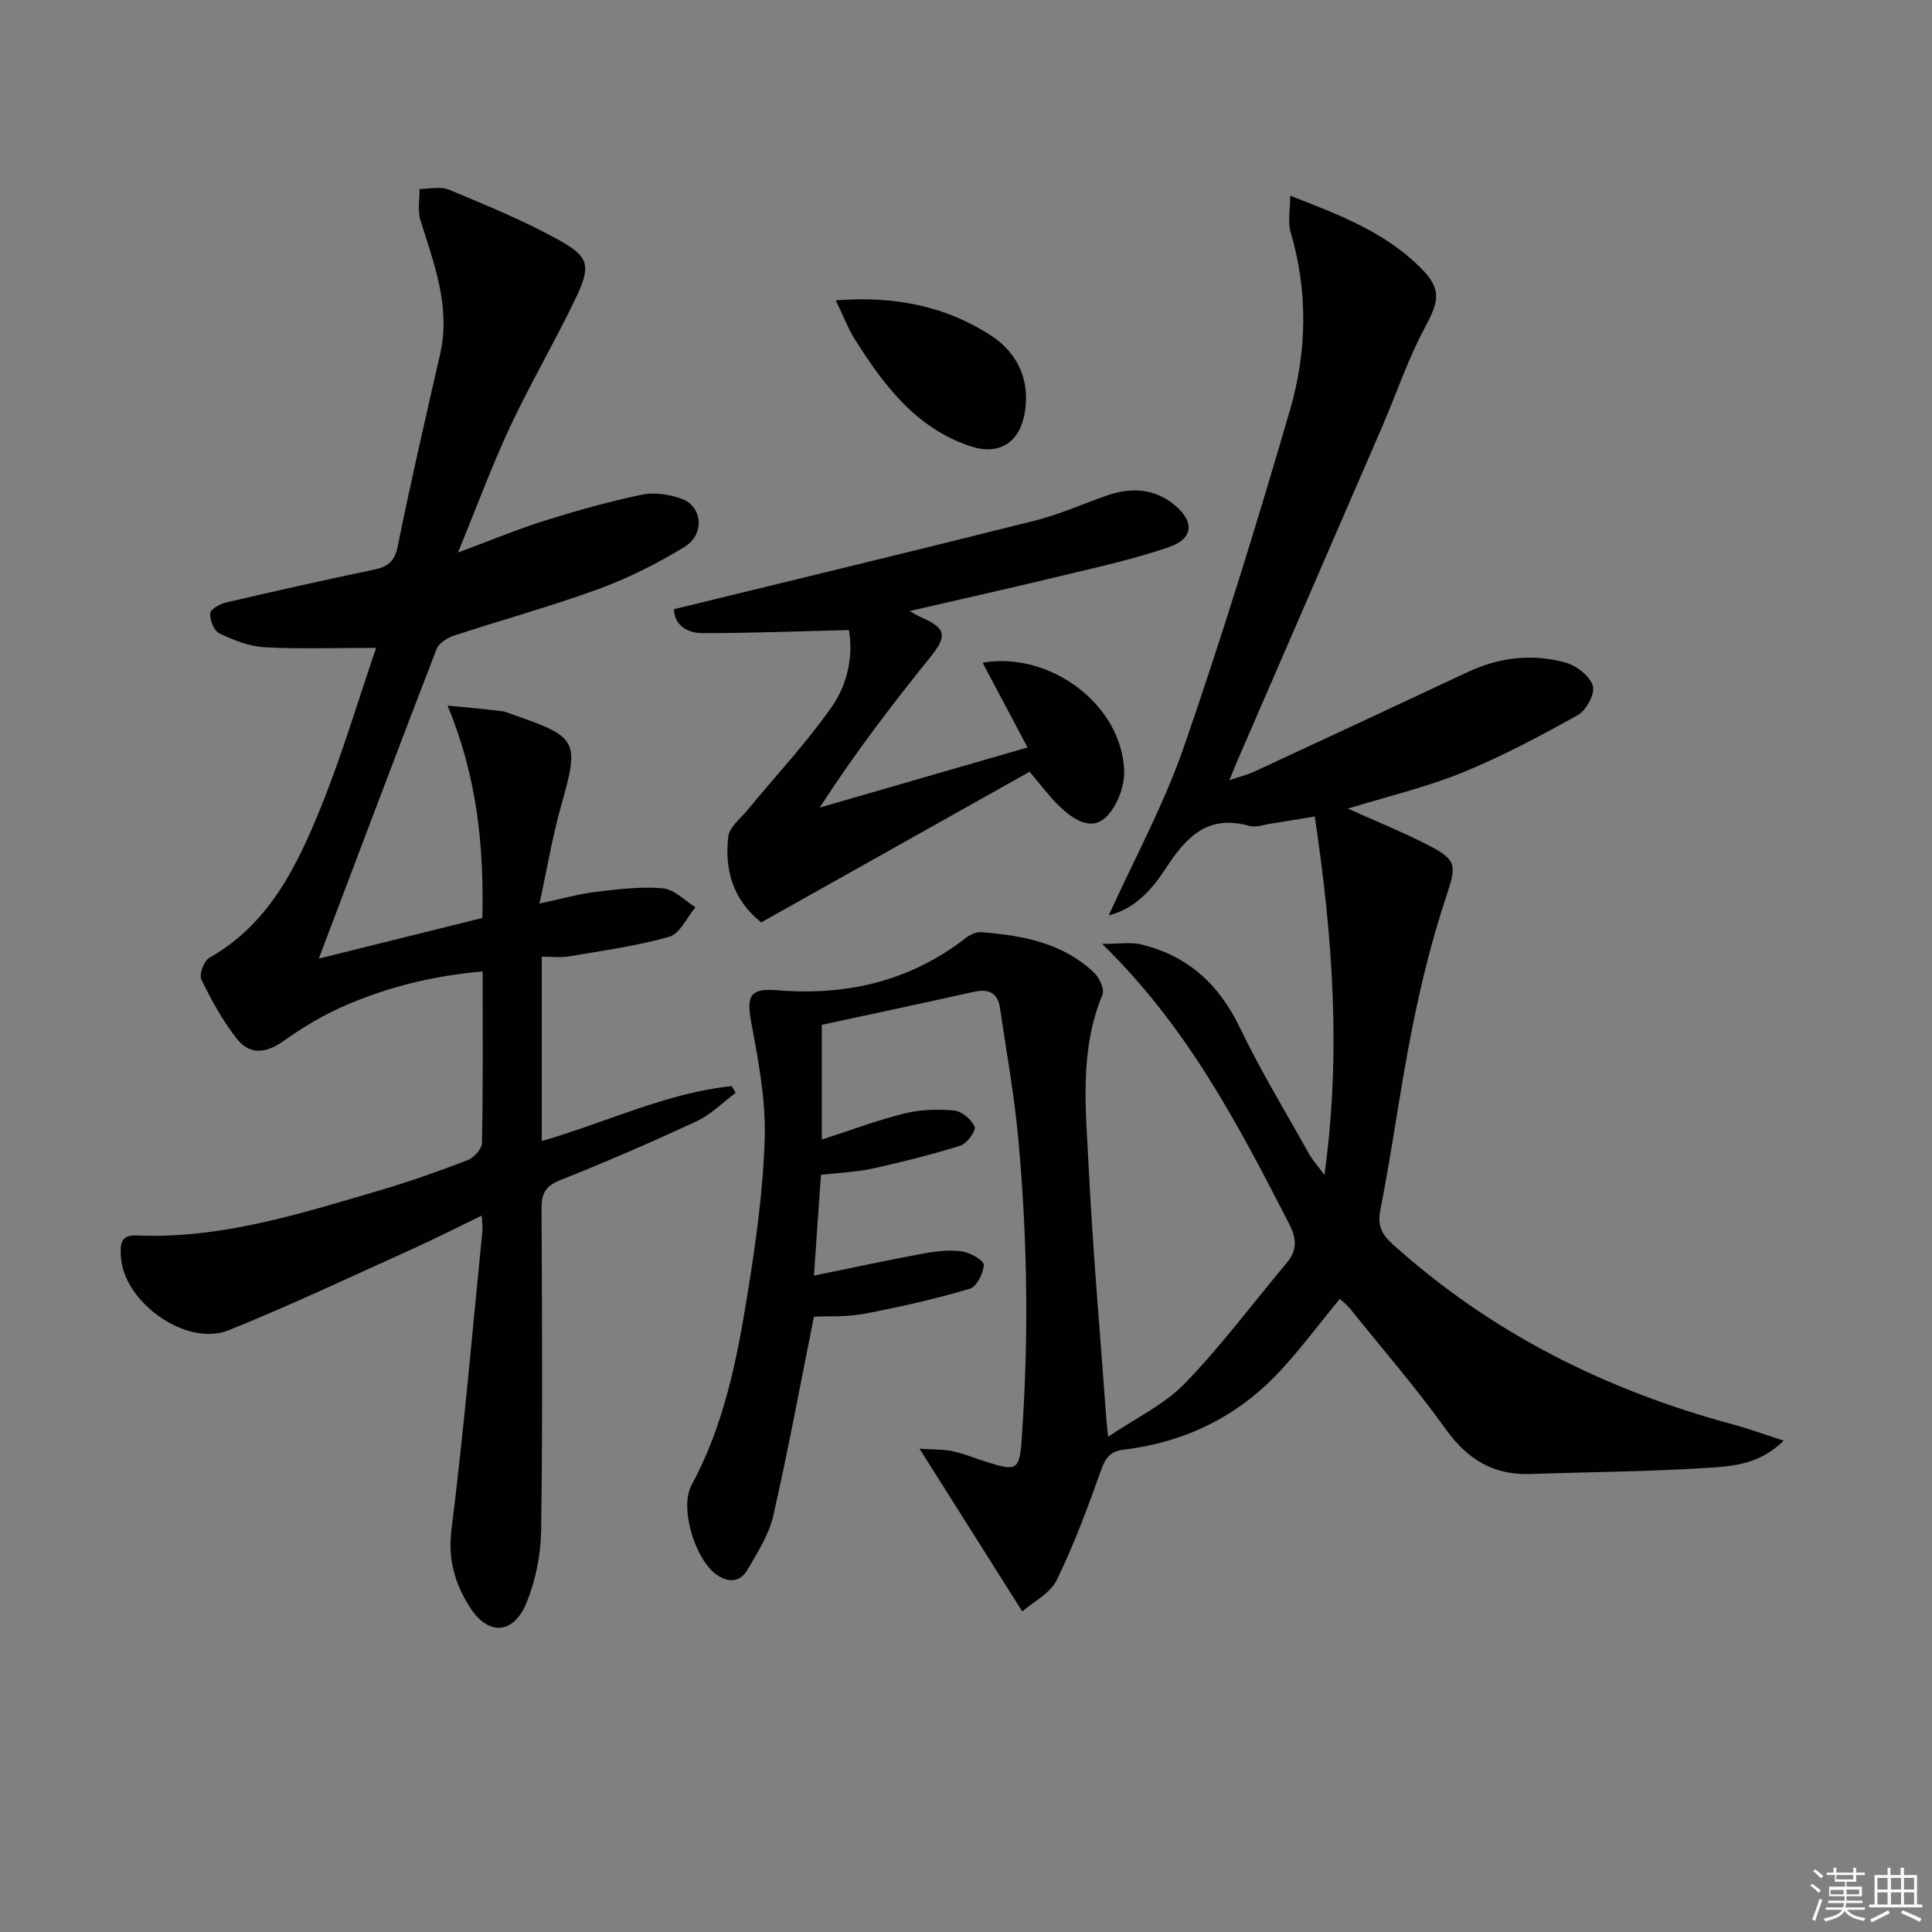
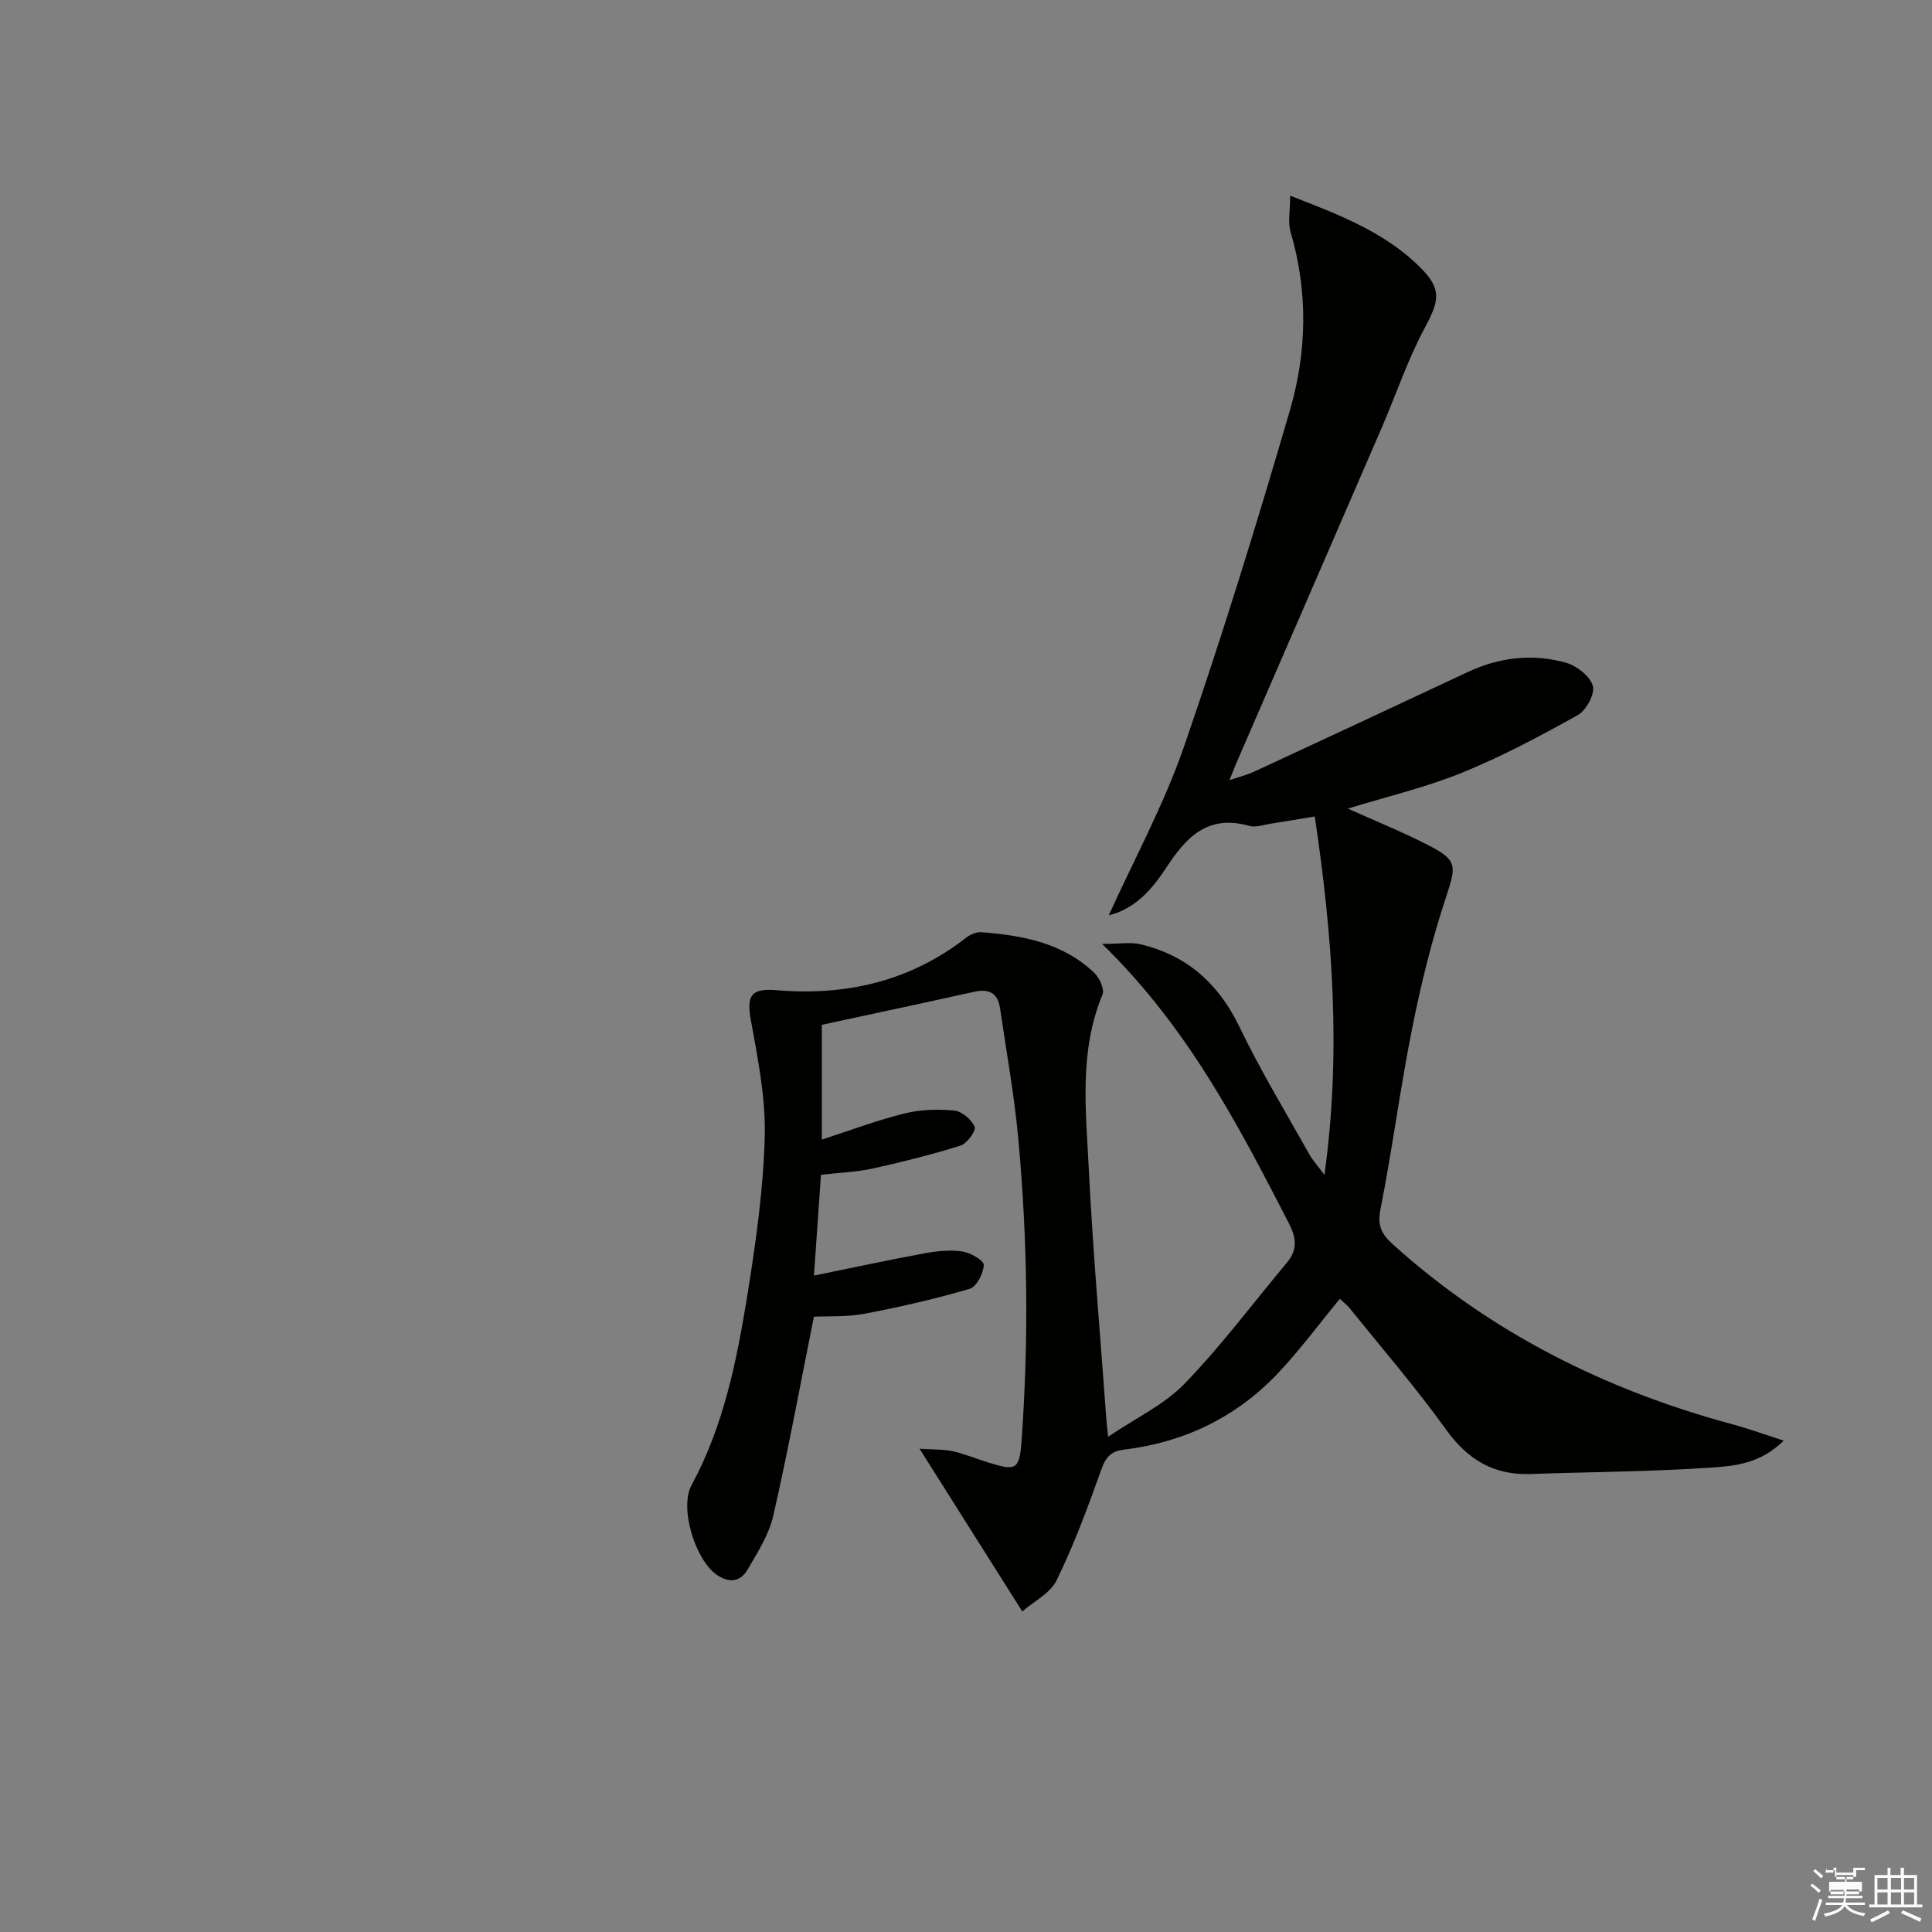
<svg xmlns="http://www.w3.org/2000/svg" enable-background="new 0 0 400 400" viewBox="0 0 400 400">
  <rect x="0" y="0" width="400" height="400" fill="#808080" stroke="none" />
  <g fill="#010100">
    <path d="m168.51 272.61c-2.87 14.31-5.36 27.84-8.42 41.24-.9 3.92-3.25 7.57-5.32 11.13-1.5 2.57-3.85 2.83-6.41 1.04-4.41-3.1-7.75-13.79-5.18-18.54 6.69-12.35 9.38-25.87 11.57-39.46 1.74-10.8 3.29-21.74 3.58-32.65.21-8.01-1.41-16.14-2.86-24.09-.94-5.12-.03-6.72 5.3-6.27 14.42 1.21 27.66-1.83 39.26-10.87.84-.66 2.11-1.21 3.13-1.14 8.56.66 16.89 2.2 23.4 8.42 1.08 1.03 2.16 3.39 1.7 4.5-4.88 11.73-3.44 23.97-2.84 36.03.86 17.41 2.41 34.79 3.66 52.18.05.65.13 1.29.35 3.33 5.75-3.89 11.63-6.64 15.85-11.01 7.59-7.84 14.16-16.67 21.18-25.06 2.21-2.64 1.95-5.08.4-8.1-10.45-20.28-20.89-40.53-38.67-57.86 3.61 0 5.87-.41 7.92.07 9.68 2.29 16.23 8.18 20.57 17.23 4.31 8.97 9.51 17.51 14.37 26.21.71 1.26 1.71 2.35 3.16 4.3 3.51-25.26 1.68-49.48-2-74.2-2.81.46-5.97 1.01-9.15 1.5-1.47.23-3.1.83-4.42.45-8.59-2.43-13.06 2.31-17.28 8.8-2.82 4.33-6.44 8.44-11.8 9.71 5.27-11.63 11.4-22.87 15.53-34.8 7.97-23.03 15.15-46.36 21.98-69.77 3.52-12.07 3.77-24.53.14-36.87-.61-2.07-.09-4.47-.09-7.54 10.17 3.94 19.61 7.54 26.95 14.87 4.49 4.48 3.92 6.88.92 12.47-3.51 6.54-5.89 13.68-8.84 20.52-10.02 23.17-20.08 46.32-30.12 69.48-.39.9-.74 1.81-1.49 3.67 2.2-.75 3.68-1.11 5.04-1.73 14.77-6.86 29.54-13.72 44.28-20.65 6.58-3.09 13.45-3.88 20.36-1.94 2.22.63 4.96 2.77 5.56 4.79.48 1.63-1.35 5.07-3.09 6.04-7.8 4.35-15.73 8.58-23.99 11.94-7.48 3.04-15.44 4.91-23.64 7.43 5.72 2.57 11.2 4.79 16.45 7.47 6.33 3.22 6.03 4.32 3.85 10.93-2.9 8.78-5.14 17.82-6.95 26.9-2.51 12.53-4.14 25.23-6.62 37.77-.67 3.42.39 5.18 2.65 7.21 20.32 18.29 44.02 30.12 70.27 37.2 3.26.88 6.44 2.04 10.59 3.38-4.88 4.8-10.19 5.25-15.01 5.58-12.43.85-24.92.89-37.39 1.33-7.64.27-13.04-2.98-17.52-9.22-6.2-8.64-13.19-16.72-19.87-25.02-.61-.76-1.41-1.36-2.11-2.03-4.31 5.22-8.23 10.54-12.73 15.32-8.64 9.17-19.45 14.38-31.94 15.9-2.72.33-3.79 1.52-4.71 4.1-2.76 7.77-5.64 15.54-9.25 22.93-1.35 2.76-4.84 4.48-7.12 6.47-7.28-11.54-13.95-22.09-21.27-33.69 2.91.2 4.96.1 6.9.53 2.42.53 4.73 1.51 7.11 2.25 5.97 1.87 6.69 1.75 7.13-4.61.72-10.28 1.06-20.61.94-30.92-.12-10.47-.67-20.95-1.63-31.38-.83-9.07-2.47-18.07-3.79-27.09-.46-3.14-2.3-4.06-5.35-3.38-10.49 2.33-21 4.56-31.54 6.84v23.76c5.81-1.88 11.36-3.98 17.07-5.4 3.32-.83 6.95-.94 10.36-.61 1.57.15 3.57 1.86 4.21 3.36.34.79-1.57 3.47-2.91 3.89-5.99 1.88-12.1 3.4-18.23 4.76-3.23.71-6.59.82-10.68 1.29-.47 6.76-.95 13.6-1.45 20.87 7.91-1.61 15.32-3.22 22.76-4.59 2.59-.48 5.34-.78 7.9-.42 1.69.24 4.52 1.86 4.5 2.79-.05 1.74-1.49 4.54-2.92 4.96-7.13 2.09-14.4 3.76-21.7 5.14-3.69.72-7.58.48-10.55.63z" />
-     <path d="m66 198.47c11.67-2.9 22.69-5.64 33.87-8.42.32-14.93-1.07-29.18-7.21-43.96 4.16.41 7.64.71 11.09 1.12.97.12 1.9.56 2.84.88 13.04 4.52 13.36 5.4 9.61 18.65-1.8 6.34-2.88 12.88-4.51 20.33 4.49-.95 8.06-1.98 11.71-2.42 4.6-.56 9.3-1.14 13.87-.73 2.34.21 4.49 2.54 6.72 3.91-1.78 2.12-3.21 5.49-5.42 6.12-6.81 1.94-13.9 2.88-20.91 4.08-1.58.27-3.25.04-5.49.04v19.31 18.86c13.54-3.92 25.82-9.98 39.33-11.37.27.46.54.93.82 1.39-2.68 1.99-5.11 4.49-8.07 5.87-9.33 4.34-18.78 8.44-28.34 12.24-3.1 1.23-3.81 2.9-3.79 5.93.1 22.16.23 44.32-.08 66.48-.07 5.02-1.11 10.3-2.98 14.95-2.71 6.71-7.98 7.02-11.81.98-3.03-4.77-4.55-9.8-3.78-15.98 2.57-20.59 4.35-41.27 6.41-61.93.08-.79-.07-1.6-.15-3.12-5.12 2.47-9.8 4.86-14.59 7.02-12.55 5.66-25.02 11.56-37.78 16.71-8.79 3.55-21.9-5.85-22.34-15.37-.1-2.26-.17-4.39 3.22-4.25 17.43.75 33.79-4.46 50.19-9.28 6.21-1.82 12.33-3.98 18.36-6.3 1.31-.5 2.98-2.33 3-3.57.23-11.64.14-23.28.14-35.52-9.99.87-19.23 3.12-28.03 6.87-4.69 2-9.18 4.67-13.34 7.63-3.66 2.6-6.98 2.7-9.55-.58-2.92-3.72-5.24-7.97-7.32-12.24-.5-1.04.52-3.85 1.61-4.47 12.48-7.05 18.25-19.11 23.24-31.47 4.27-10.57 7.51-21.56 11.34-32.73-8.41 0-15.82.28-23.18-.13-3.16-.18-6.39-1.49-9.3-2.87-1.1-.52-1.93-2.73-1.89-4.14.02-.79 1.97-1.94 3.21-2.23 10.17-2.37 20.35-4.67 30.58-6.79 2.93-.61 4.39-1.62 5.05-4.89 2.68-13.31 5.76-26.54 8.77-39.78 2.23-9.8-1.26-18.68-4.08-27.74-.61-1.97-.15-4.28-.18-6.44 2.04.01 4.33-.59 6.07.14 7.64 3.19 15.36 6.34 22.59 10.33 6.62 3.65 6.92 5.42 3.47 12.58-4.25 8.83-9.23 17.31-13.38 26.18-3.77 8.07-6.85 16.46-10.79 26.05 6.95-2.58 12.38-4.86 17.98-6.61 6.63-2.08 13.34-3.97 20.13-5.38 2.59-.54 5.7-.05 8.24.88 4.3 1.58 4.78 7.38.53 9.96-5.64 3.43-11.64 6.46-17.83 8.72-9.81 3.59-19.92 6.35-29.85 9.62-1.39.46-3.15 1.55-3.63 2.79-8.11 21.01-16.06 42.11-24.39 64.09z" />
-     <path d="m175.76 130.45c-10.61.25-20.49.65-30.37.63-3.12-.01-5.77-1.64-5.86-4.95 25.04-6.12 49.86-12.09 74.62-18.31 5.12-1.29 10.01-3.48 15.02-5.23 5.05-1.76 9.92-1.48 14.1 2.04 4.08 3.43 3.78 6.9-1.22 8.63-7.02 2.43-14.33 4.04-21.57 5.79-10.54 2.55-21.12 4.91-32.15 7.46.94.52 1.47.87 2.05 1.13 5.67 2.48 5.83 3.95 2.06 8.63-7.92 9.82-15.58 19.87-22.73 30.93 14.12-4.09 28.25-8.18 43.03-12.45-3.29-6.19-6.28-11.83-9.31-17.55 14.1-2.43 29 8.87 29.32 22.57.08 3.34-1.76 7.9-4.29 9.84-3.17 2.42-6.91-.47-9.58-3.14-1.87-1.87-3.45-4.02-5.71-6.69-18.47 10.37-36.97 20.75-55.57 31.19-5.83-4.64-7.64-10.88-6.81-17.79.23-1.93 2.47-3.66 3.9-5.39 5.88-7.14 12.26-13.93 17.54-21.49 3.3-4.7 4.46-10.64 3.53-15.85z" />
-     <path d="m173.04 62.18c12.11-.95 22.73 1.18 32.12 7.28 5.41 3.51 8.16 9.1 7.01 15.99-1.03 6.12-5.26 8.92-11.19 6.96-11.33-3.73-18-12.66-24.01-22.18-1.4-2.22-2.32-4.73-3.93-8.05z" />
  </g>
-   <path d="m374.8 390.4.4-.4c.7.5 1.3 1 1.8 1.4l-.5.5c-.5-.6-1.1-1.1-1.7-1.5zm1 7.3-.6-.3c.5-1.4 1.1-2.8 1.5-4.3.2.1.4.2.6.3-.5 1.3-1 2.8-1.5 4.3zm-.4-10.3.4-.4c.4.3 1 .8 1.7 1.4l-.5.5c-.4-.5-1-1-1.6-1.5zm2.5.3h1.7v-1h.6v1h3.5v-1h.6v1h1.8v.5h-1.8v1.4h-2v1h3.2v2h-3.2v.9h3.3v.5h-3.4c0 .3-.1.6-.1.9h4v.5h-3.7c.7.9 1.9 1.5 3.8 1.7-.1.2-.2.4-.3.6-2.1-.4-3.5-1.1-4-2.1-.4 1-1.8 1.7-4 2.2-.1-.2-.2-.4-.3-.6 2.1-.4 3.4-1 3.8-1.8h-3.4v-.5h3.6c.1-.3.1-.6.2-.9h-3.3v-.5h3.4c0-.3 0-.6 0-.9h-3.2v-2h3.3v-1h-2.1v-1.4h-1.7v-.5zm1.1 3.5v1h2.7c0-.3 0-.4 0-.4 0-.1 0-.2 0-.2 0-.1 0-.2 0-.3h-2.7zm1.2-3v.9h3.5v-.9zm4.7 3h-2.6v.6.4h2.6z" fill="#fafafb" />
+   <path d="m374.8 390.4.4-.4c.7.5 1.3 1 1.8 1.4l-.5.5c-.5-.6-1.1-1.1-1.7-1.5zm1 7.3-.6-.3c.5-1.4 1.1-2.8 1.5-4.3.2.1.4.2.6.3-.5 1.3-1 2.8-1.5 4.3zm-.4-10.3.4-.4c.4.3 1 .8 1.7 1.4l-.5.5c-.4-.5-1-1-1.6-1.5zm2.5.3h1.7v-1h.6v1h3.5v-1h.6h1.8v.5h-1.8v1.4h-2v1h3.2v2h-3.2v.9h3.3v.5h-3.4c0 .3-.1.6-.1.9h4v.5h-3.7c.7.9 1.9 1.5 3.8 1.7-.1.2-.2.4-.3.6-2.1-.4-3.5-1.1-4-2.1-.4 1-1.8 1.7-4 2.2-.1-.2-.2-.4-.3-.6 2.1-.4 3.4-1 3.8-1.8h-3.4v-.5h3.6c.1-.3.1-.6.2-.9h-3.3v-.5h3.4c0-.3 0-.6 0-.9h-3.2v-2h3.3v-1h-2.1v-1.4h-1.7v-.5zm1.1 3.5v1h2.7c0-.3 0-.4 0-.4 0-.1 0-.2 0-.2 0-.1 0-.2 0-.3h-2.7zm1.2-3v.9h3.5v-.9zm4.7 3h-2.6v.6.4h2.6z" fill="#fafafb" />
  <path d="m393.6 386.7h.6v1.5h2.7v6.1h1.1v.6h-11v-.6h1.1v-6.1h2.7v-1.5h.6v1.5h2.1v-1.5zm-2.7 8.8.4.6c-1.2.6-2.5 1.3-3.8 1.9-.1-.2-.2-.4-.3-.6 1.2-.6 2.5-1.2 3.7-1.9zm-2.2-6.7v2.4h2.1v-2.4zm0 3v2.5h2.1v-2.5zm2.8-3v2.4h2.1v-2.4zm0 3v2.5h2.1v-2.5zm6 6.1c-1.4-.7-2.7-1.3-3.9-1.8l.3-.6c1.5.6 2.7 1.2 3.9 1.7zm-1.2-9.1h-2.1v2.4h2.1zm-2.1 3v2.5h2.1v-2.5z" fill="#fafafb" />
</svg>